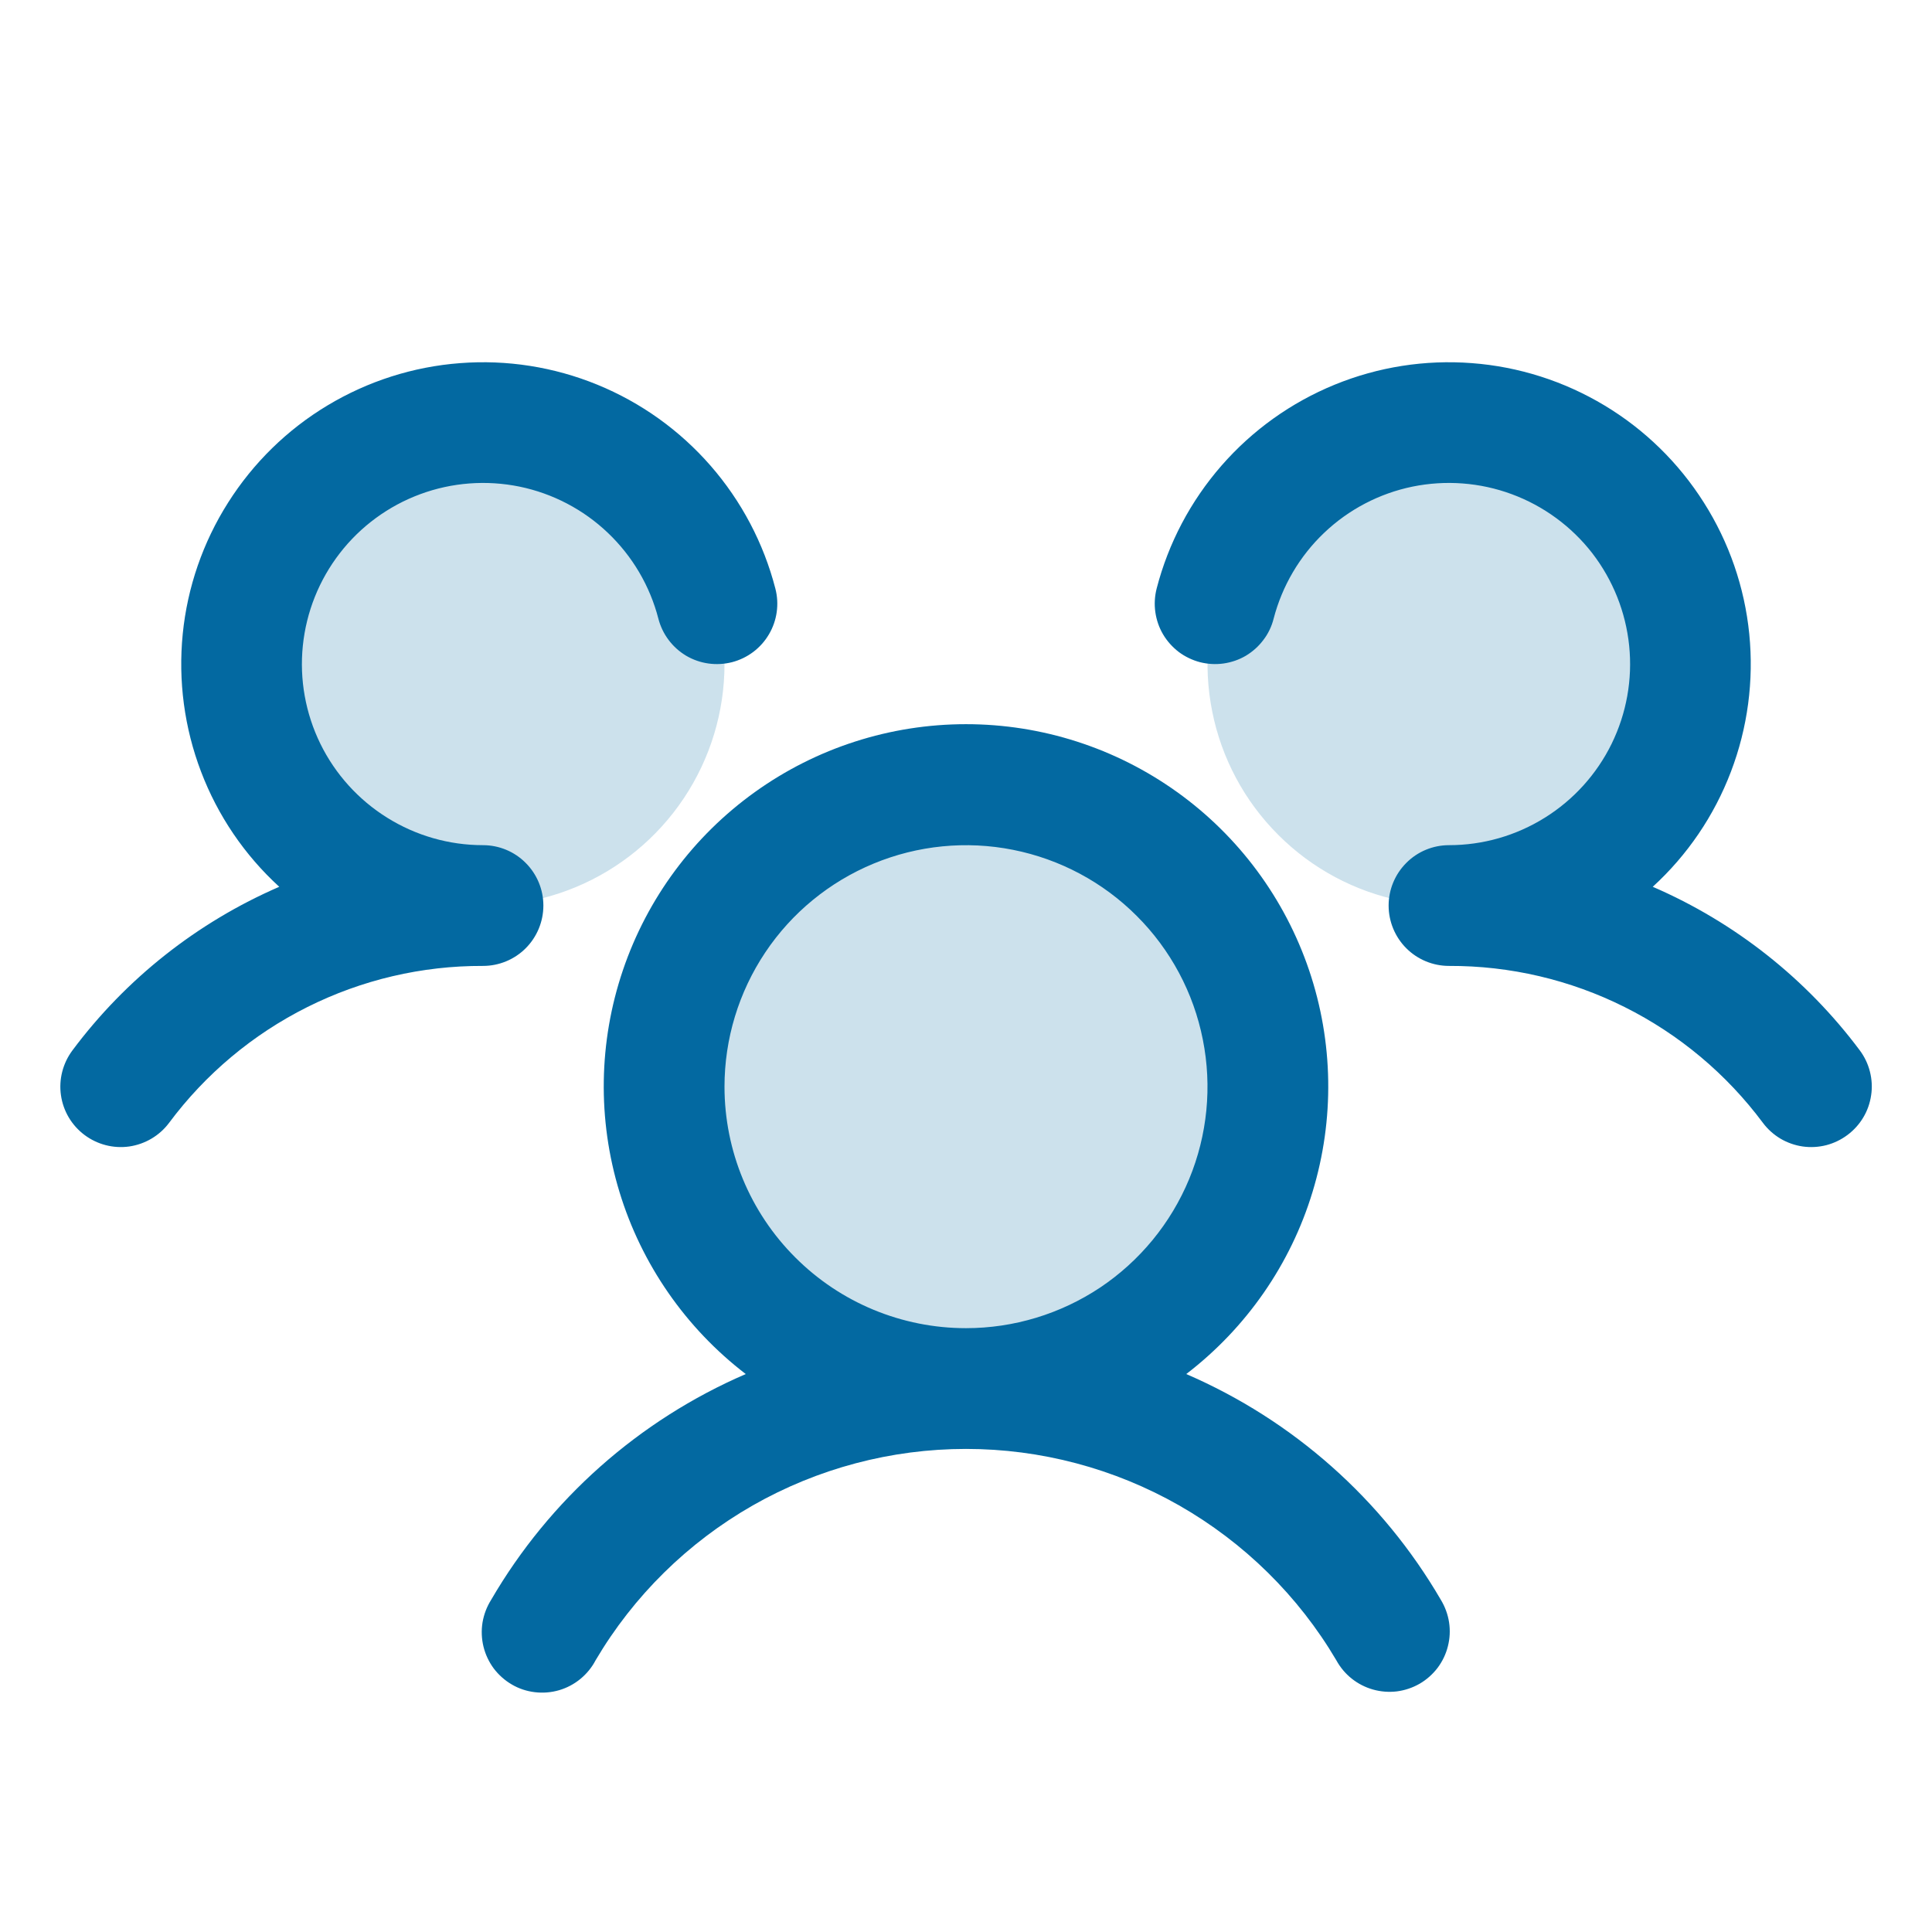
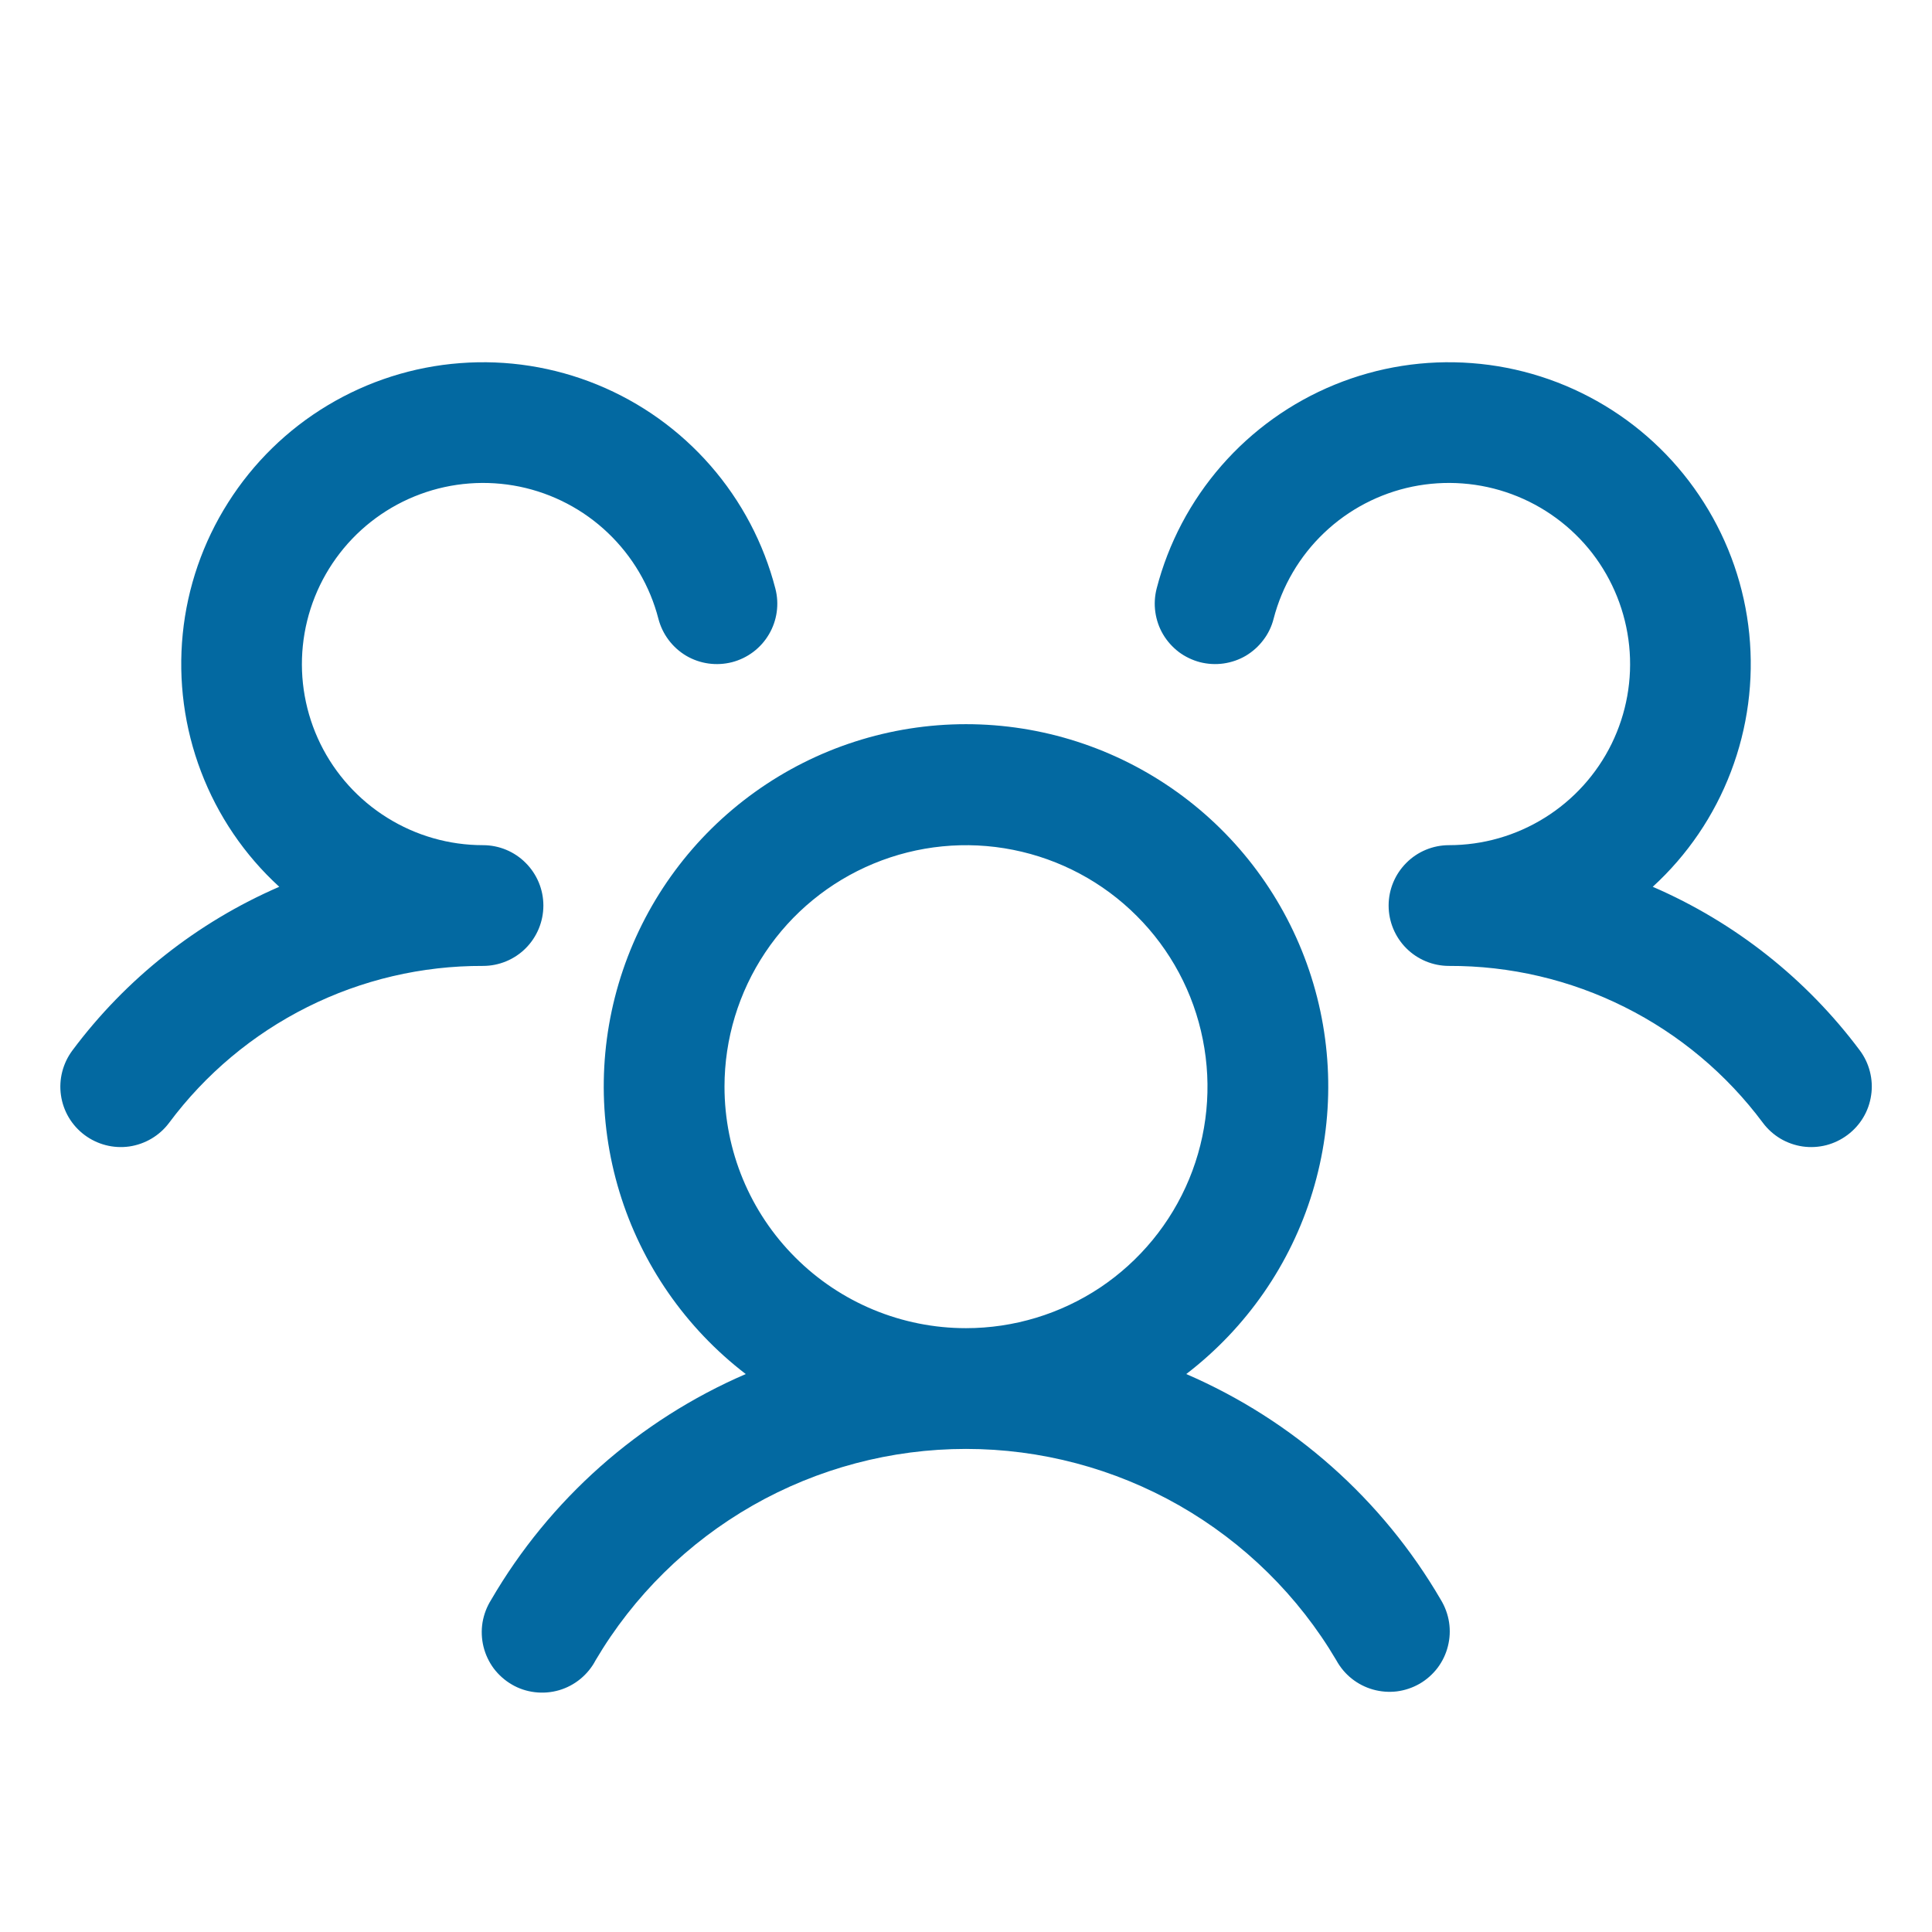
<svg xmlns="http://www.w3.org/2000/svg" width="24" height="24" viewBox="0 0 24 24" fill="none">
-   <path opacity="0.2" d="M15.75 13.5C15.75 14.242 15.53 14.967 15.118 15.583C14.706 16.2 14.12 16.681 13.435 16.965C12.75 17.248 11.996 17.323 11.268 17.178C10.541 17.033 9.873 16.676 9.348 16.152C8.824 15.627 8.467 14.959 8.322 14.232C8.177 13.504 8.252 12.75 8.535 12.065C8.819 11.38 9.3 10.794 9.917 10.382C10.533 9.97 11.258 9.75 12 9.75C12.995 9.75 13.948 10.145 14.652 10.848C15.355 11.552 15.75 12.505 15.75 13.5ZM6 5.25C5.407 5.25 4.827 5.426 4.333 5.756C3.84 6.085 3.455 6.554 3.228 7.102C3.001 7.65 2.942 8.253 3.058 8.835C3.173 9.417 3.459 9.952 3.879 10.371C4.298 10.791 4.833 11.077 5.415 11.192C5.997 11.308 6.6 11.249 7.148 11.022C7.696 10.795 8.165 10.41 8.494 9.917C8.824 9.423 9 8.843 9 8.25C9 7.454 8.684 6.691 8.121 6.129C7.559 5.566 6.796 5.25 6 5.25ZM18 5.25C17.407 5.25 16.827 5.426 16.333 5.756C15.84 6.085 15.455 6.554 15.228 7.102C15.001 7.65 14.942 8.253 15.058 8.835C15.173 9.417 15.459 9.952 15.879 10.371C16.298 10.791 16.833 11.077 17.415 11.192C17.997 11.308 18.6 11.249 19.148 11.022C19.696 10.795 20.165 10.41 20.494 9.917C20.824 9.423 21 8.843 21 8.25C21 7.454 20.684 6.691 20.121 6.129C19.559 5.566 18.796 5.25 18 5.25Z" fill="#0369A1" />
  <path d="M22.95 14.099C22.871 14.158 22.782 14.201 22.686 14.226C22.591 14.25 22.491 14.256 22.394 14.242C22.297 14.228 22.203 14.195 22.118 14.145C22.033 14.094 21.959 14.028 21.9 13.949C21.448 13.342 20.86 12.849 20.182 12.51C19.505 12.171 18.757 11.996 18 11.999C17.801 11.999 17.61 11.92 17.47 11.78C17.329 11.639 17.25 11.448 17.25 11.249C17.25 11.05 17.329 10.86 17.47 10.719C17.61 10.578 17.801 10.499 18 10.499C18.421 10.499 18.833 10.381 19.19 10.158C19.547 9.936 19.835 9.617 20.02 9.24C20.205 8.862 20.281 8.44 20.238 8.021C20.195 7.602 20.036 7.204 19.779 6.871C19.521 6.539 19.175 6.285 18.78 6.139C18.386 5.993 17.958 5.961 17.546 6.045C17.134 6.13 16.753 6.329 16.449 6.619C16.144 6.909 15.927 7.279 15.821 7.687C15.797 7.782 15.754 7.872 15.694 7.95C15.635 8.029 15.561 8.095 15.476 8.146C15.391 8.196 15.297 8.228 15.2 8.242C15.102 8.256 15.003 8.25 14.907 8.226C14.812 8.201 14.722 8.158 14.643 8.099C14.565 8.039 14.498 7.965 14.448 7.88C14.398 7.795 14.366 7.702 14.352 7.604C14.338 7.506 14.344 7.407 14.368 7.312C14.514 6.747 14.79 6.224 15.174 5.784C15.558 5.344 16.039 5 16.579 4.779C17.119 4.558 17.703 4.466 18.285 4.511C18.867 4.555 19.43 4.735 19.931 5.036C20.431 5.336 20.854 5.75 21.166 6.243C21.479 6.736 21.672 7.295 21.73 7.875C21.788 8.456 21.71 9.042 21.502 9.587C21.294 10.133 20.962 10.622 20.531 11.016C21.551 11.457 22.438 12.158 23.103 13.048C23.162 13.127 23.205 13.217 23.229 13.313C23.253 13.408 23.259 13.508 23.244 13.605C23.23 13.703 23.197 13.797 23.146 13.882C23.096 13.966 23.029 14.04 22.95 14.099ZM17.899 19.874C17.951 19.96 17.986 20.055 18.001 20.154C18.016 20.253 18.011 20.354 17.986 20.451C17.962 20.548 17.918 20.639 17.858 20.719C17.797 20.799 17.721 20.866 17.635 20.916C17.548 20.966 17.452 20.998 17.353 21.011C17.253 21.023 17.152 21.015 17.056 20.988C16.96 20.961 16.87 20.915 16.791 20.852C16.713 20.79 16.648 20.712 16.6 20.624C16.128 19.824 15.455 19.162 14.648 18.701C13.841 18.241 12.928 17.999 12 17.999C11.071 17.999 10.158 18.241 9.351 18.701C8.544 19.162 7.871 19.824 7.399 20.624C7.352 20.714 7.287 20.793 7.209 20.857C7.131 20.921 7.04 20.969 6.943 20.997C6.846 21.025 6.744 21.033 6.644 21.021C6.543 21.009 6.446 20.977 6.359 20.926C6.271 20.875 6.195 20.807 6.134 20.727C6.074 20.646 6.03 20.553 6.006 20.455C5.982 20.357 5.978 20.255 5.994 20.155C6.011 20.055 6.047 19.96 6.101 19.874C6.828 18.625 7.937 17.642 9.264 17.069C8.518 16.497 7.969 15.706 7.695 14.806C7.421 13.906 7.436 12.943 7.738 12.052C8.04 11.161 8.613 10.387 9.378 9.839C10.142 9.291 11.059 8.996 12 8.996C12.941 8.996 13.858 9.291 14.622 9.839C15.387 10.387 15.96 11.161 16.262 12.052C16.564 12.943 16.579 13.906 16.305 14.806C16.032 15.706 15.482 16.497 14.736 17.069C16.063 17.642 17.172 18.625 17.899 19.874ZM12 16.499C12.593 16.499 13.173 16.323 13.667 15.994C14.16 15.664 14.545 15.195 14.772 14.647C14.999 14.099 15.058 13.496 14.942 12.914C14.827 12.332 14.541 11.797 14.121 11.378C13.702 10.958 13.167 10.673 12.585 10.557C12.003 10.441 11.4 10.501 10.852 10.728C10.304 10.955 9.835 11.339 9.506 11.832C9.176 12.326 9 12.906 9 13.499C9 14.295 9.316 15.058 9.879 15.62C10.441 16.183 11.204 16.499 12 16.499ZM6.75 11.249C6.75 11.05 6.671 10.86 6.53 10.719C6.39 10.578 6.199 10.499 6 10.499C5.579 10.499 5.167 10.381 4.81 10.158C4.453 9.936 4.165 9.617 3.98 9.24C3.795 8.862 3.719 8.44 3.762 8.021C3.805 7.602 3.964 7.204 4.222 6.871C4.479 6.539 4.825 6.285 5.22 6.139C5.614 5.993 6.042 5.961 6.454 6.045C6.866 6.13 7.247 6.329 7.551 6.619C7.856 6.909 8.074 7.279 8.179 7.687C8.229 7.879 8.353 8.044 8.524 8.146C8.696 8.247 8.9 8.275 9.093 8.226C9.286 8.176 9.451 8.052 9.552 7.88C9.653 7.709 9.682 7.504 9.632 7.312C9.486 6.747 9.21 6.224 8.826 5.784C8.442 5.344 7.961 5 7.421 4.779C6.881 4.558 6.297 4.466 5.715 4.511C5.133 4.555 4.57 4.735 4.069 5.036C3.569 5.336 3.146 5.75 2.834 6.243C2.521 6.736 2.328 7.295 2.27 7.875C2.212 8.456 2.29 9.042 2.498 9.587C2.706 10.133 3.038 10.622 3.469 11.016C2.45 11.458 1.564 12.158 0.9 13.048C0.781 13.207 0.729 13.408 0.757 13.604C0.785 13.802 0.89 13.979 1.05 14.099C1.209 14.218 1.409 14.27 1.606 14.242C1.803 14.213 1.981 14.108 2.1 13.949C2.552 13.342 3.14 12.849 3.818 12.51C4.495 12.171 5.243 11.996 6 11.999C6.199 11.999 6.39 11.92 6.53 11.78C6.671 11.639 6.75 11.448 6.75 11.249Z" fill="#0369A1" />
</svg>